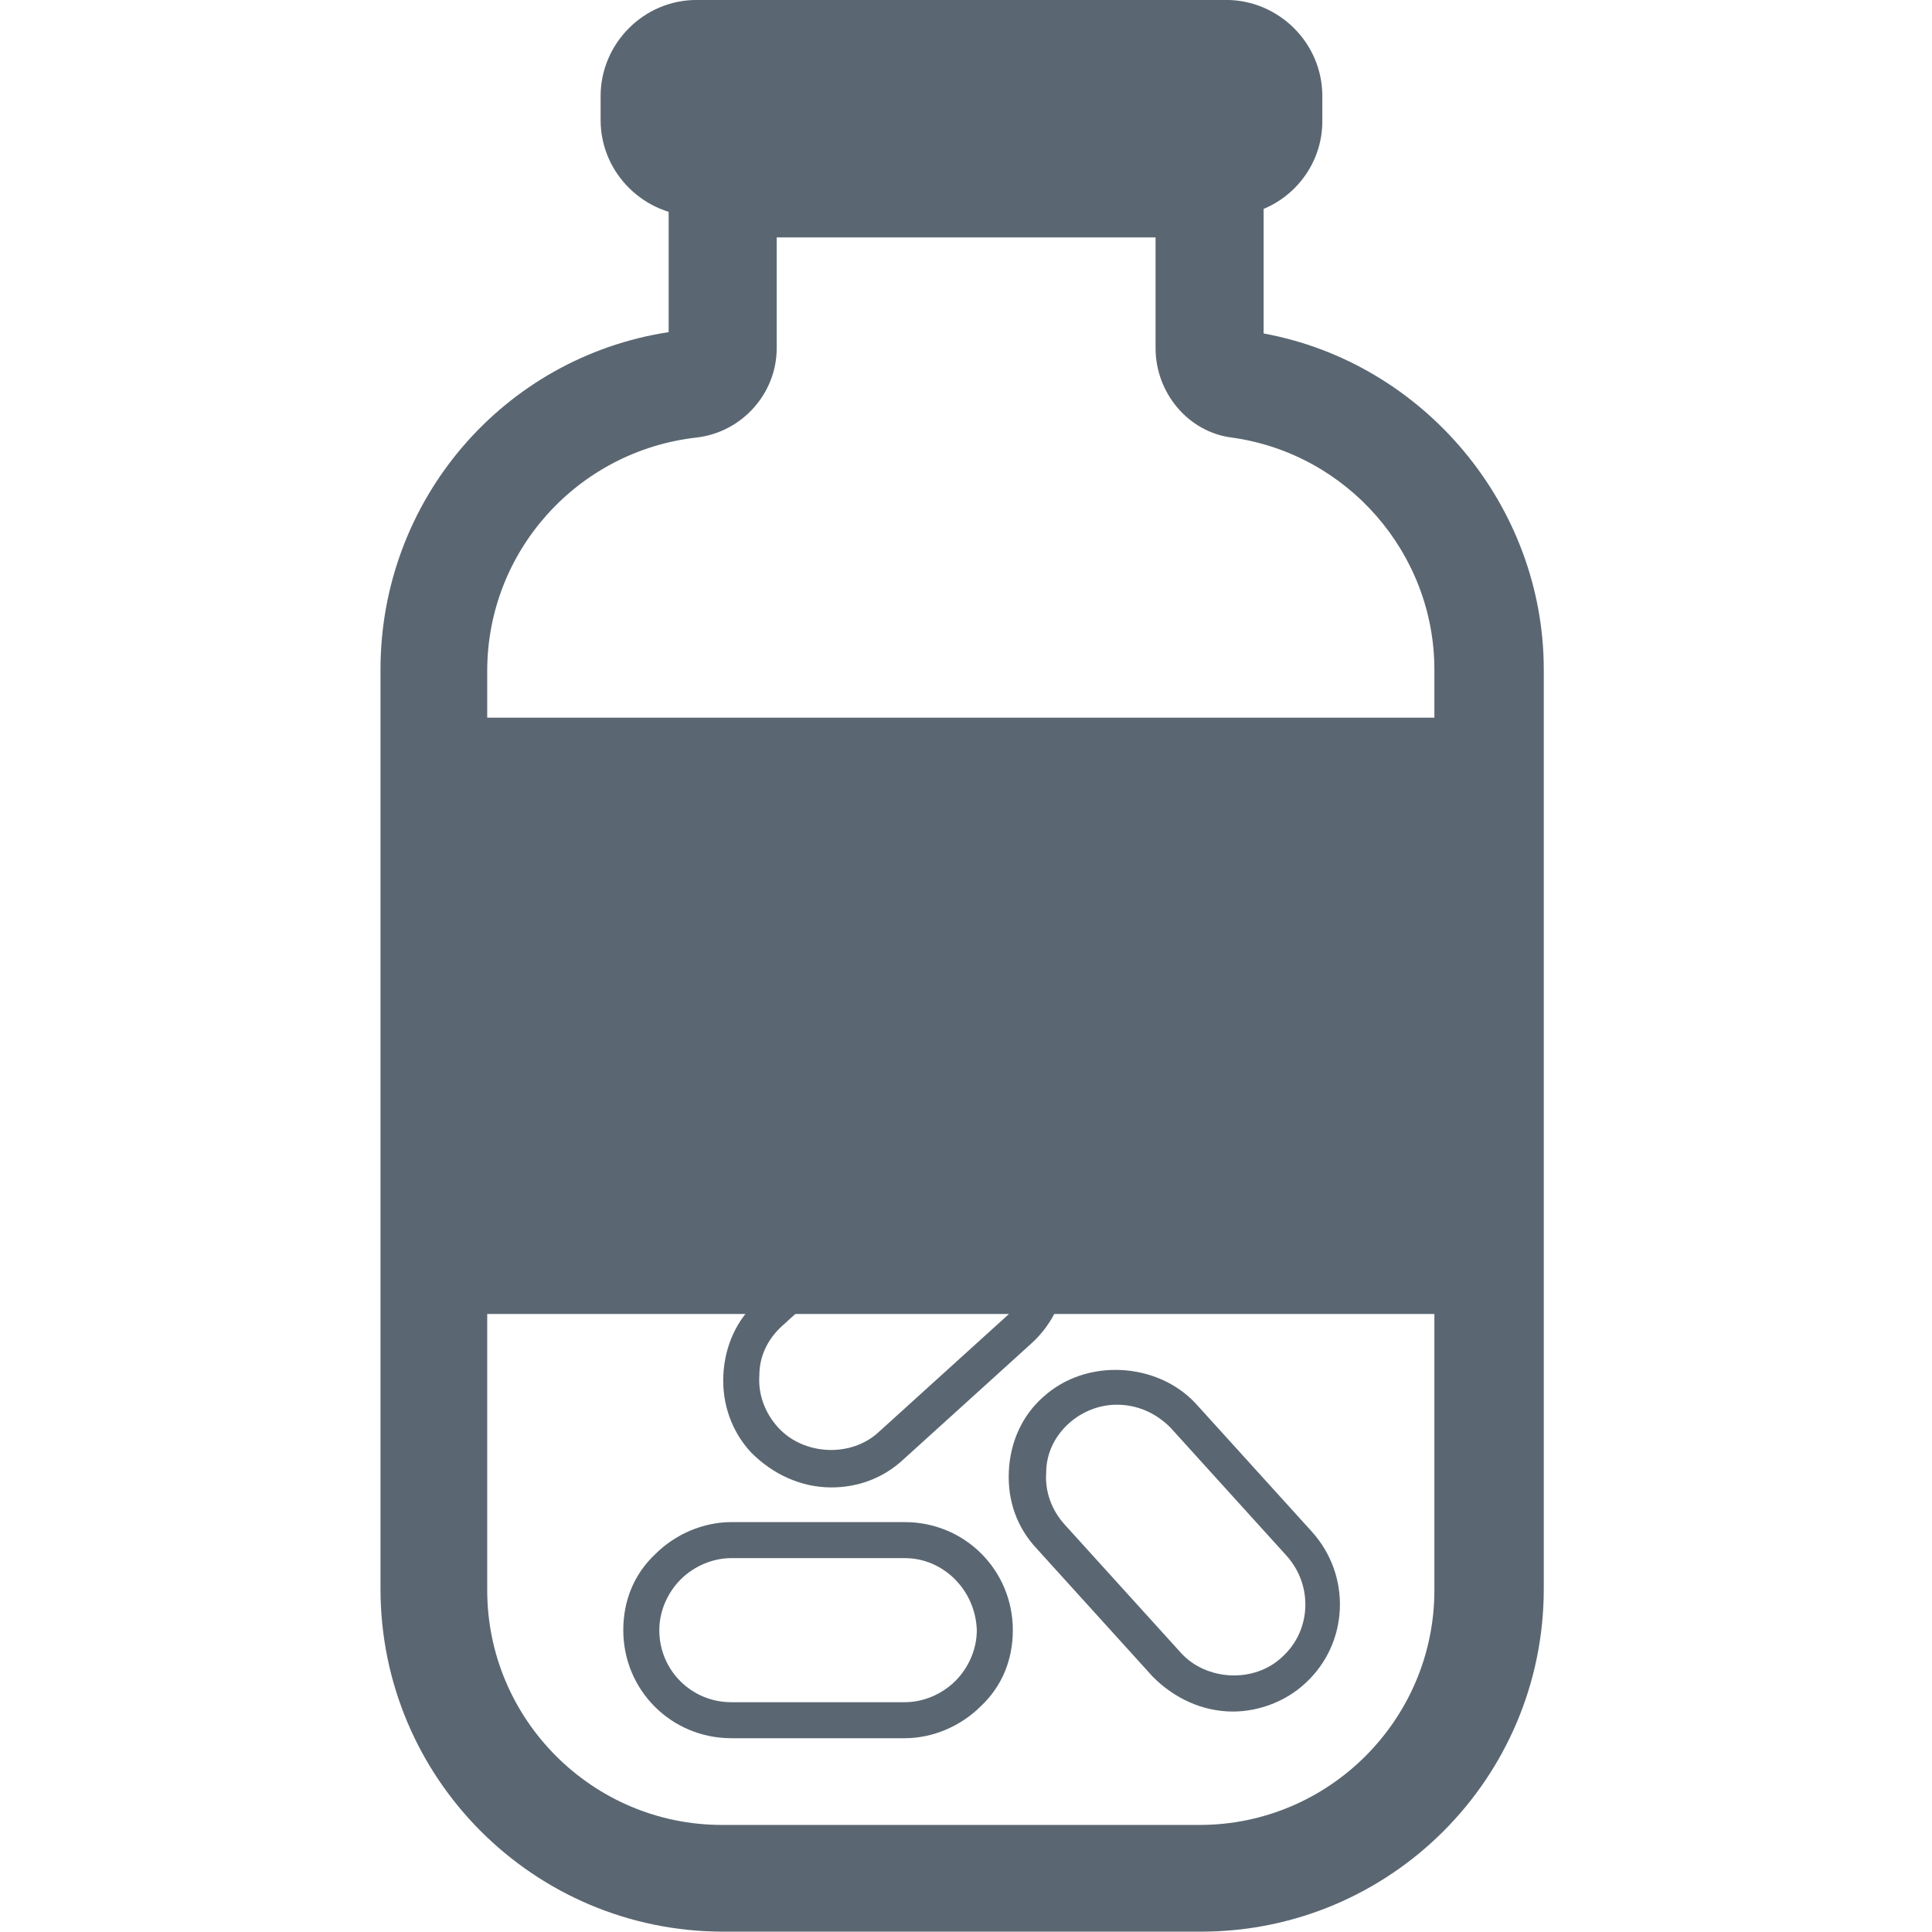
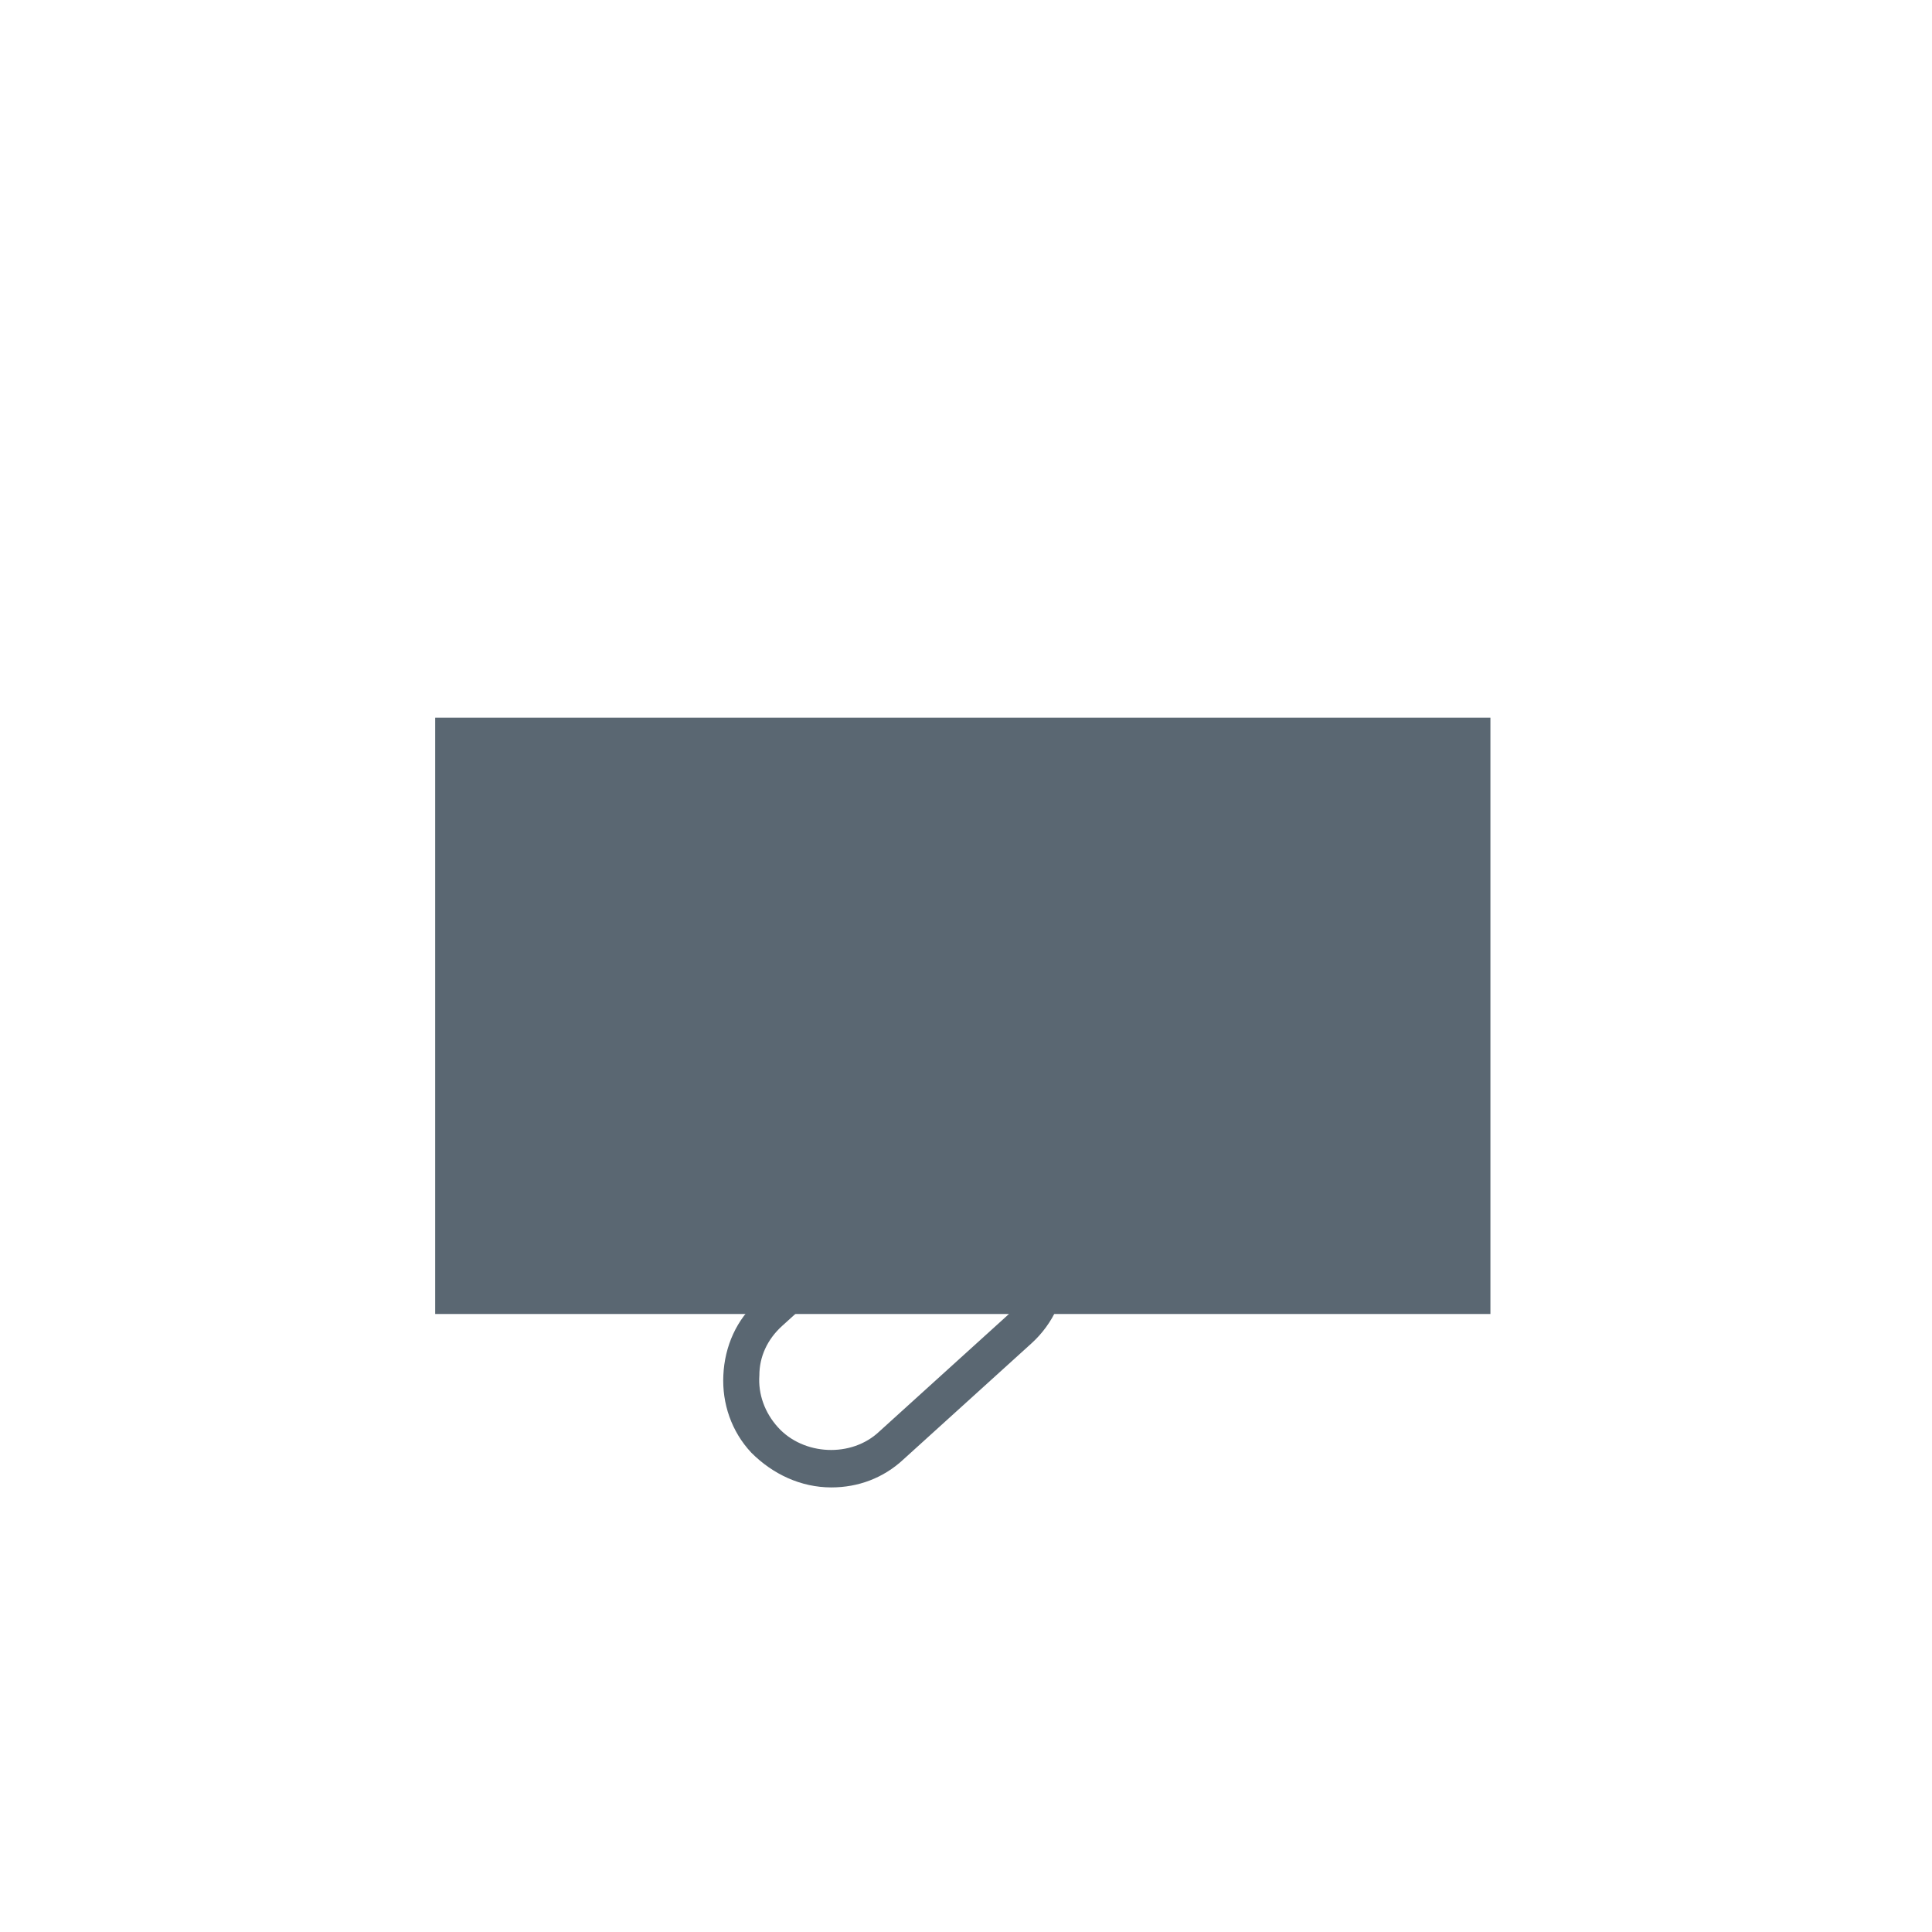
<svg xmlns="http://www.w3.org/2000/svg" xml:space="preserve" enable-background="new 0 0 20 20" viewBox="0 0 20 20" y="0px" x="0px" id="Layer_1" version="1.1">
  <defs id="defs4232" />
  <g style="fill:#5a6772;fill-opacity:1" transform="matrix(1.381,0,0,1.381,-3.85,-3.812)" id="g4216">
-     <path style="fill:#5a6772;fill-opacity:1" id="path4218" d="m 11.79,17.24 -3.58,0 c -1.42,0 -2.57,-1.15 -2.57,-2.57 l 0,-6.89 C 5.64,6.51 6.56,5.44 7.8,5.25 l 0,-1.52 4.46,0 0,1.53 c 1.2,0.22 2.1,1.29 2.1,2.52 l 0,6.89 c 0,1.42 -1.15,2.57 -2.57,2.57 z m -3.18,-12.7 0,0.83 C 8.61,5.71 8.35,6 8.01,6.04 7.12,6.14 6.44,6.89 6.44,7.79 l 0,6.89 c 0,0.97 0.79,1.76 1.76,1.76 l 3.58,0 c 0.97,0 1.76,-0.79 1.76,-1.76 l 0,-6.9 C 13.54,6.91 12.89,6.16 12.02,6.04 11.7,6 11.45,5.71 11.45,5.37 l 0,-0.83 -2.84,0 z" />
-     <path style="fill:#5a6772;fill-opacity:1" id="path4220" d="m 11.99,4.38 -3.98,0 C 7.62,4.38 7.29,4.06 7.29,3.66 l 0,-0.18 c 0,-0.39 0.32,-0.72 0.72,-0.72 l 3.97,0 c 0.39,0 0.72,0.32 0.72,0.72 l 0,0.19 c 0,0.39 -0.32,0.71 -0.71,0.71 z" />
    <rect style="fill:#5a6772;fill-opacity:1" id="rect4222" height="4.47" width="7.91" y="8.14" x="6.05" />
-     <path style="fill:#5a6772;fill-opacity:1" id="path4224" d="m 8.27,15.79 0,0 c -0.45,0 -0.81,-0.36 -0.81,-0.81 0,-0.22 0.08,-0.42 0.24,-0.57 0.15,-0.15 0.36,-0.24 0.57,-0.24 l 1.3,0 c 0.45,0 0.81,0.36 0.81,0.81 0,0.22 -0.08,0.42 -0.24,0.57 -0.15,0.15 -0.36,0.24 -0.57,0.24 l -1.3,0 z m 1.3,-1.35 -1.3,0 c -0.14,0 -0.28,0.06 -0.38,0.16 -0.1,0.1 -0.16,0.24 -0.16,0.38 0,0.3 0.24,0.54 0.54,0.54 l 1.3,0 c 0.14,0 0.28,-0.06 0.38,-0.16 0.1,-0.1 0.16,-0.24 0.16,-0.38 -0.01,-0.3 -0.25,-0.54 -0.54,-0.54 z" />
-     <path style="fill:#5a6772;fill-opacity:1" id="path4226" d="m 12.03,15.59 c -0.23,0 -0.44,-0.1 -0.6,-0.26 l -0.87,-0.96 c -0.15,-0.16 -0.22,-0.36 -0.21,-0.58 0.01,-0.22 0.1,-0.42 0.26,-0.56 0.32,-0.29 0.85,-0.26 1.14,0.05 l 0.87,0.96 c 0.3,0.33 0.28,0.84 -0.05,1.14 -0.14,0.13 -0.34,0.21 -0.54,0.21 z m -0.87,-2.3 c -0.13,0 -0.26,0.05 -0.36,0.14 -0.11,0.1 -0.17,0.23 -0.17,0.37 -0.01,0.14 0.04,0.28 0.14,0.39 l 0.87,0.96 c 0.19,0.21 0.55,0.23 0.76,0.03 0.22,-0.2 0.23,-0.54 0.03,-0.76 l -0.87,-0.96 c -0.11,-0.11 -0.25,-0.17 -0.4,-0.17 z" />
    <path style="fill:#5a6772;fill-opacity:1" id="path4228" d="m 9.02,13.91 c -0.23,0 -0.44,-0.1 -0.6,-0.26 C 8.27,13.49 8.2,13.28 8.21,13.07 8.22,12.85 8.31,12.65 8.47,12.51 l 0.96,-0.87 c 0.31,-0.29 0.85,-0.26 1.14,0.05 0.3,0.33 0.28,0.84 -0.05,1.14 L 9.56,13.7 c -0.15,0.14 -0.34,0.21 -0.54,0.21 z m 0.95,-2.22 c -0.13,0 -0.26,0.05 -0.36,0.14 L 8.65,12.7 c -0.11,0.1 -0.17,0.23 -0.17,0.37 -0.01,0.14 0.04,0.28 0.14,0.39 0.19,0.21 0.55,0.23 0.76,0.03 l 0.96,-0.87 c 0.22,-0.2 0.23,-0.54 0.03,-0.76 -0.1,-0.1 -0.25,-0.17 -0.4,-0.17 z" />
  </g>
</svg>